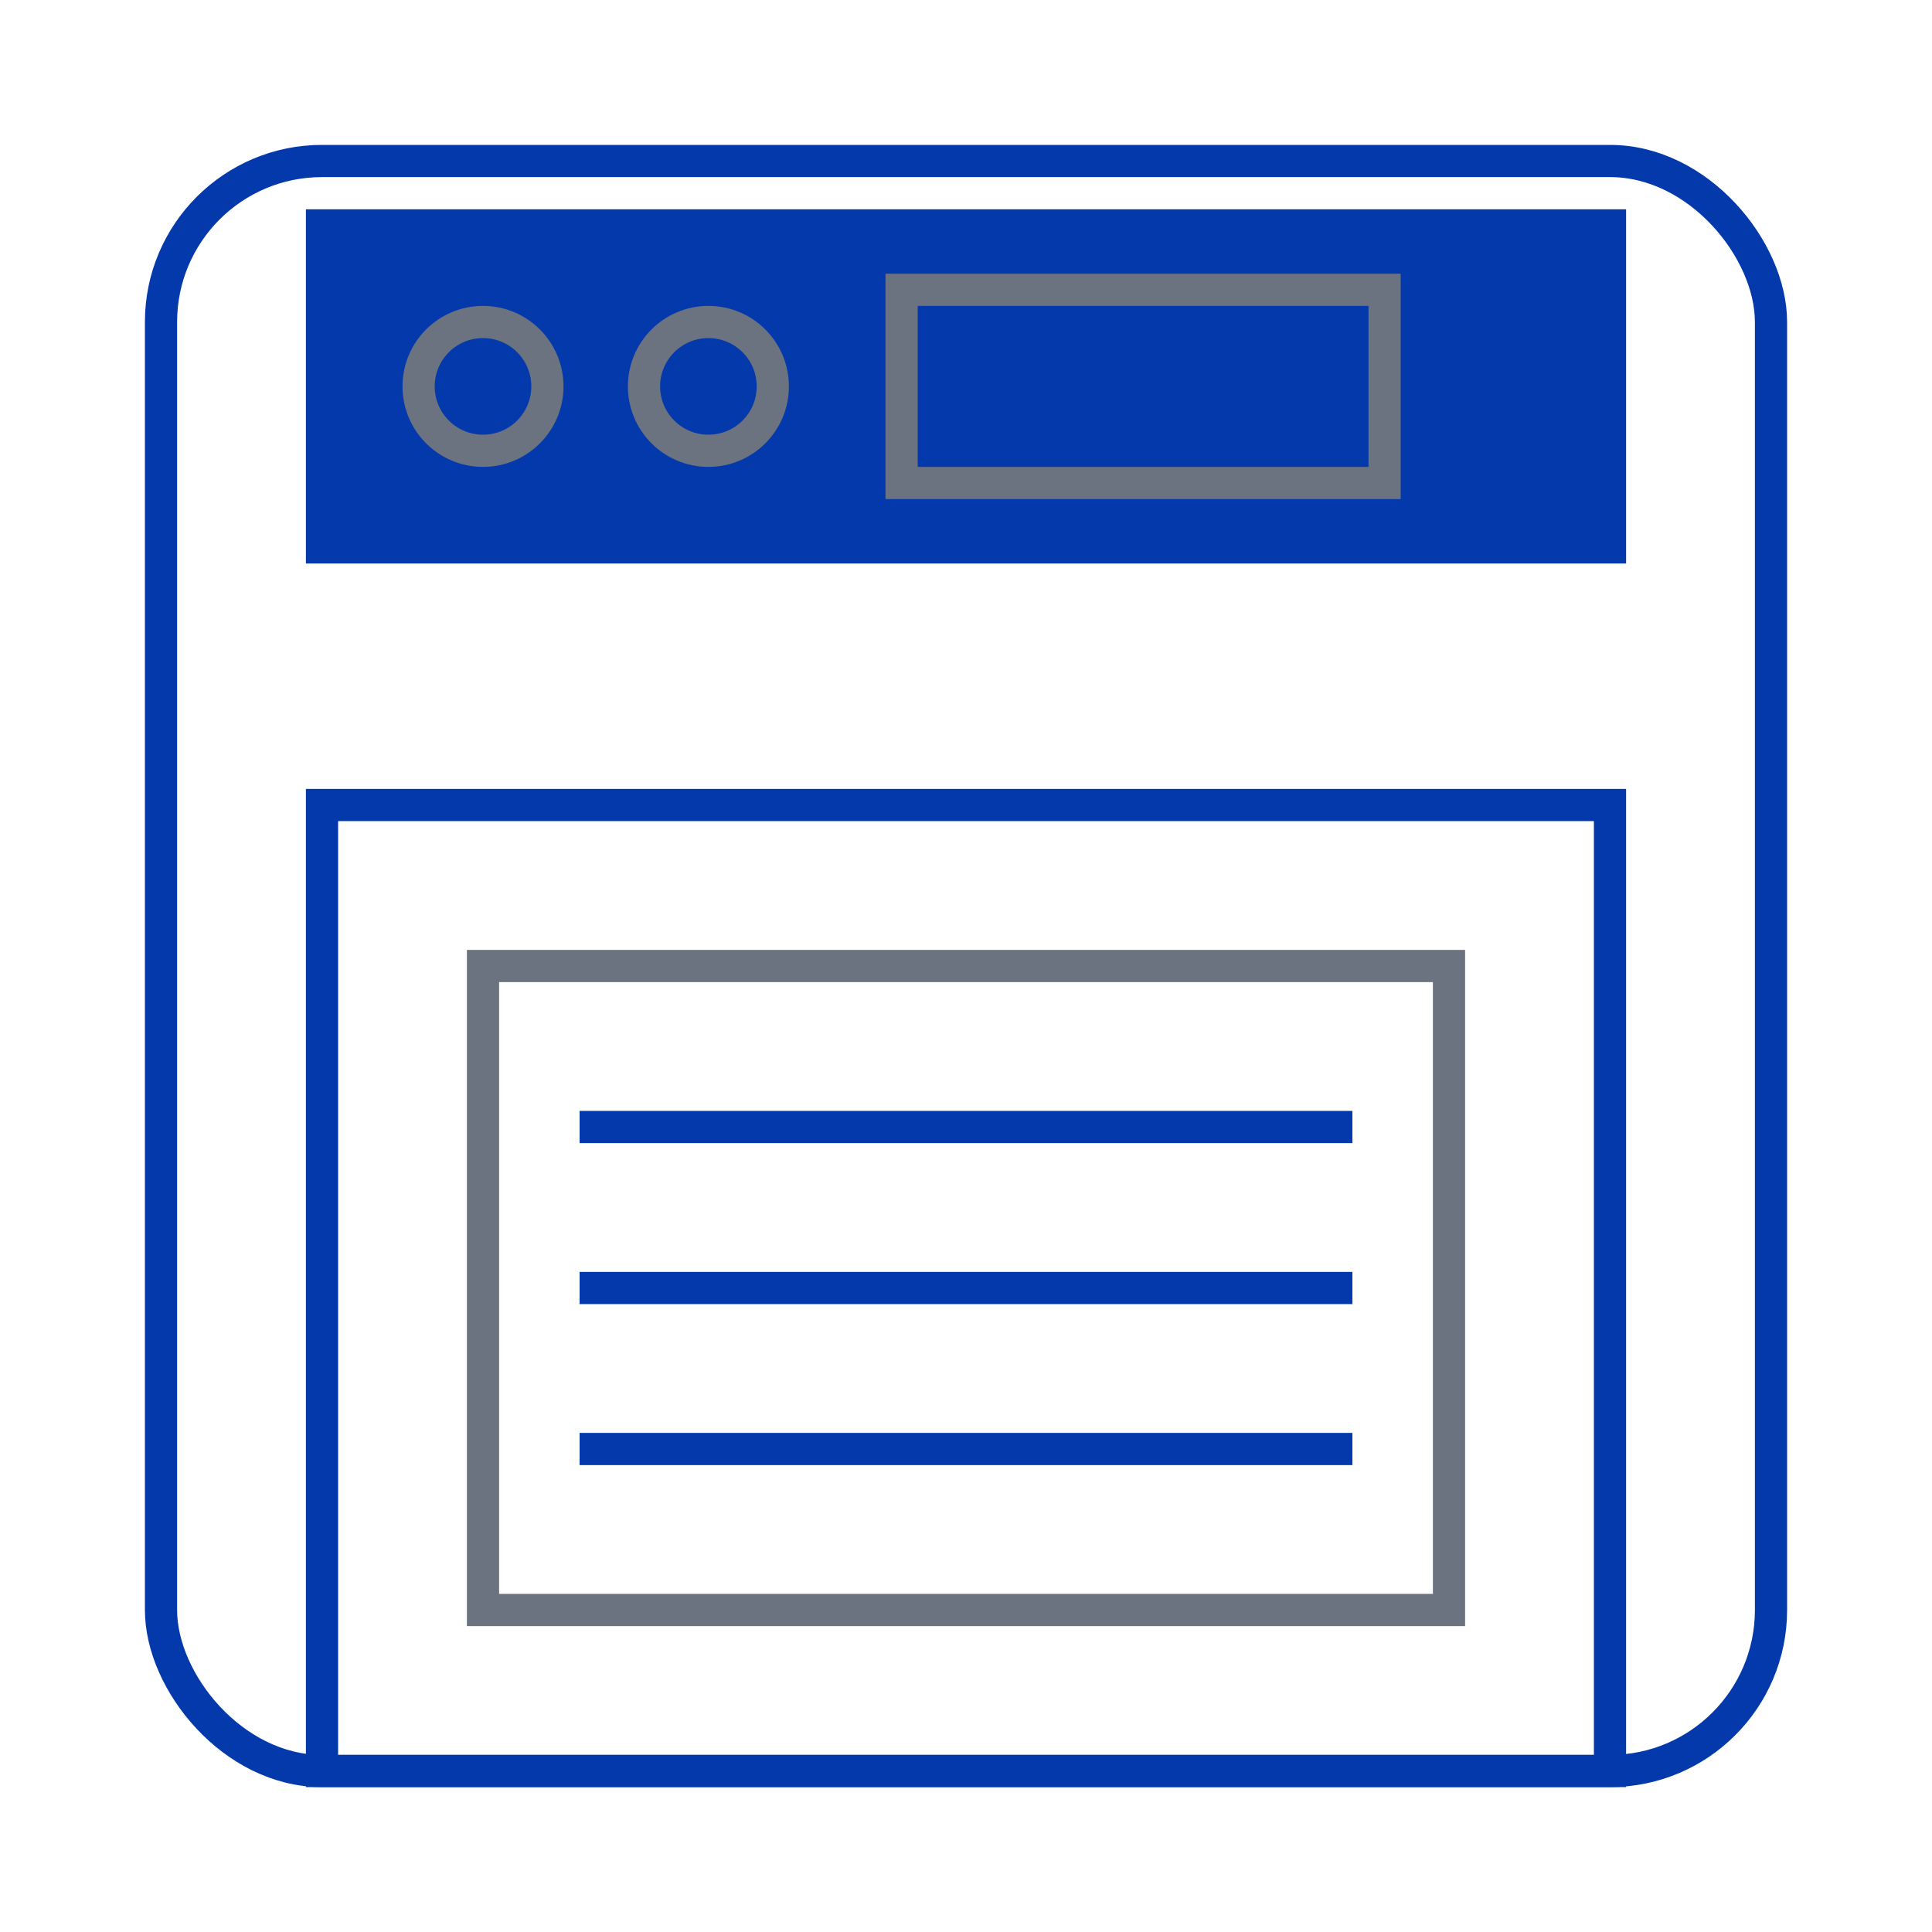
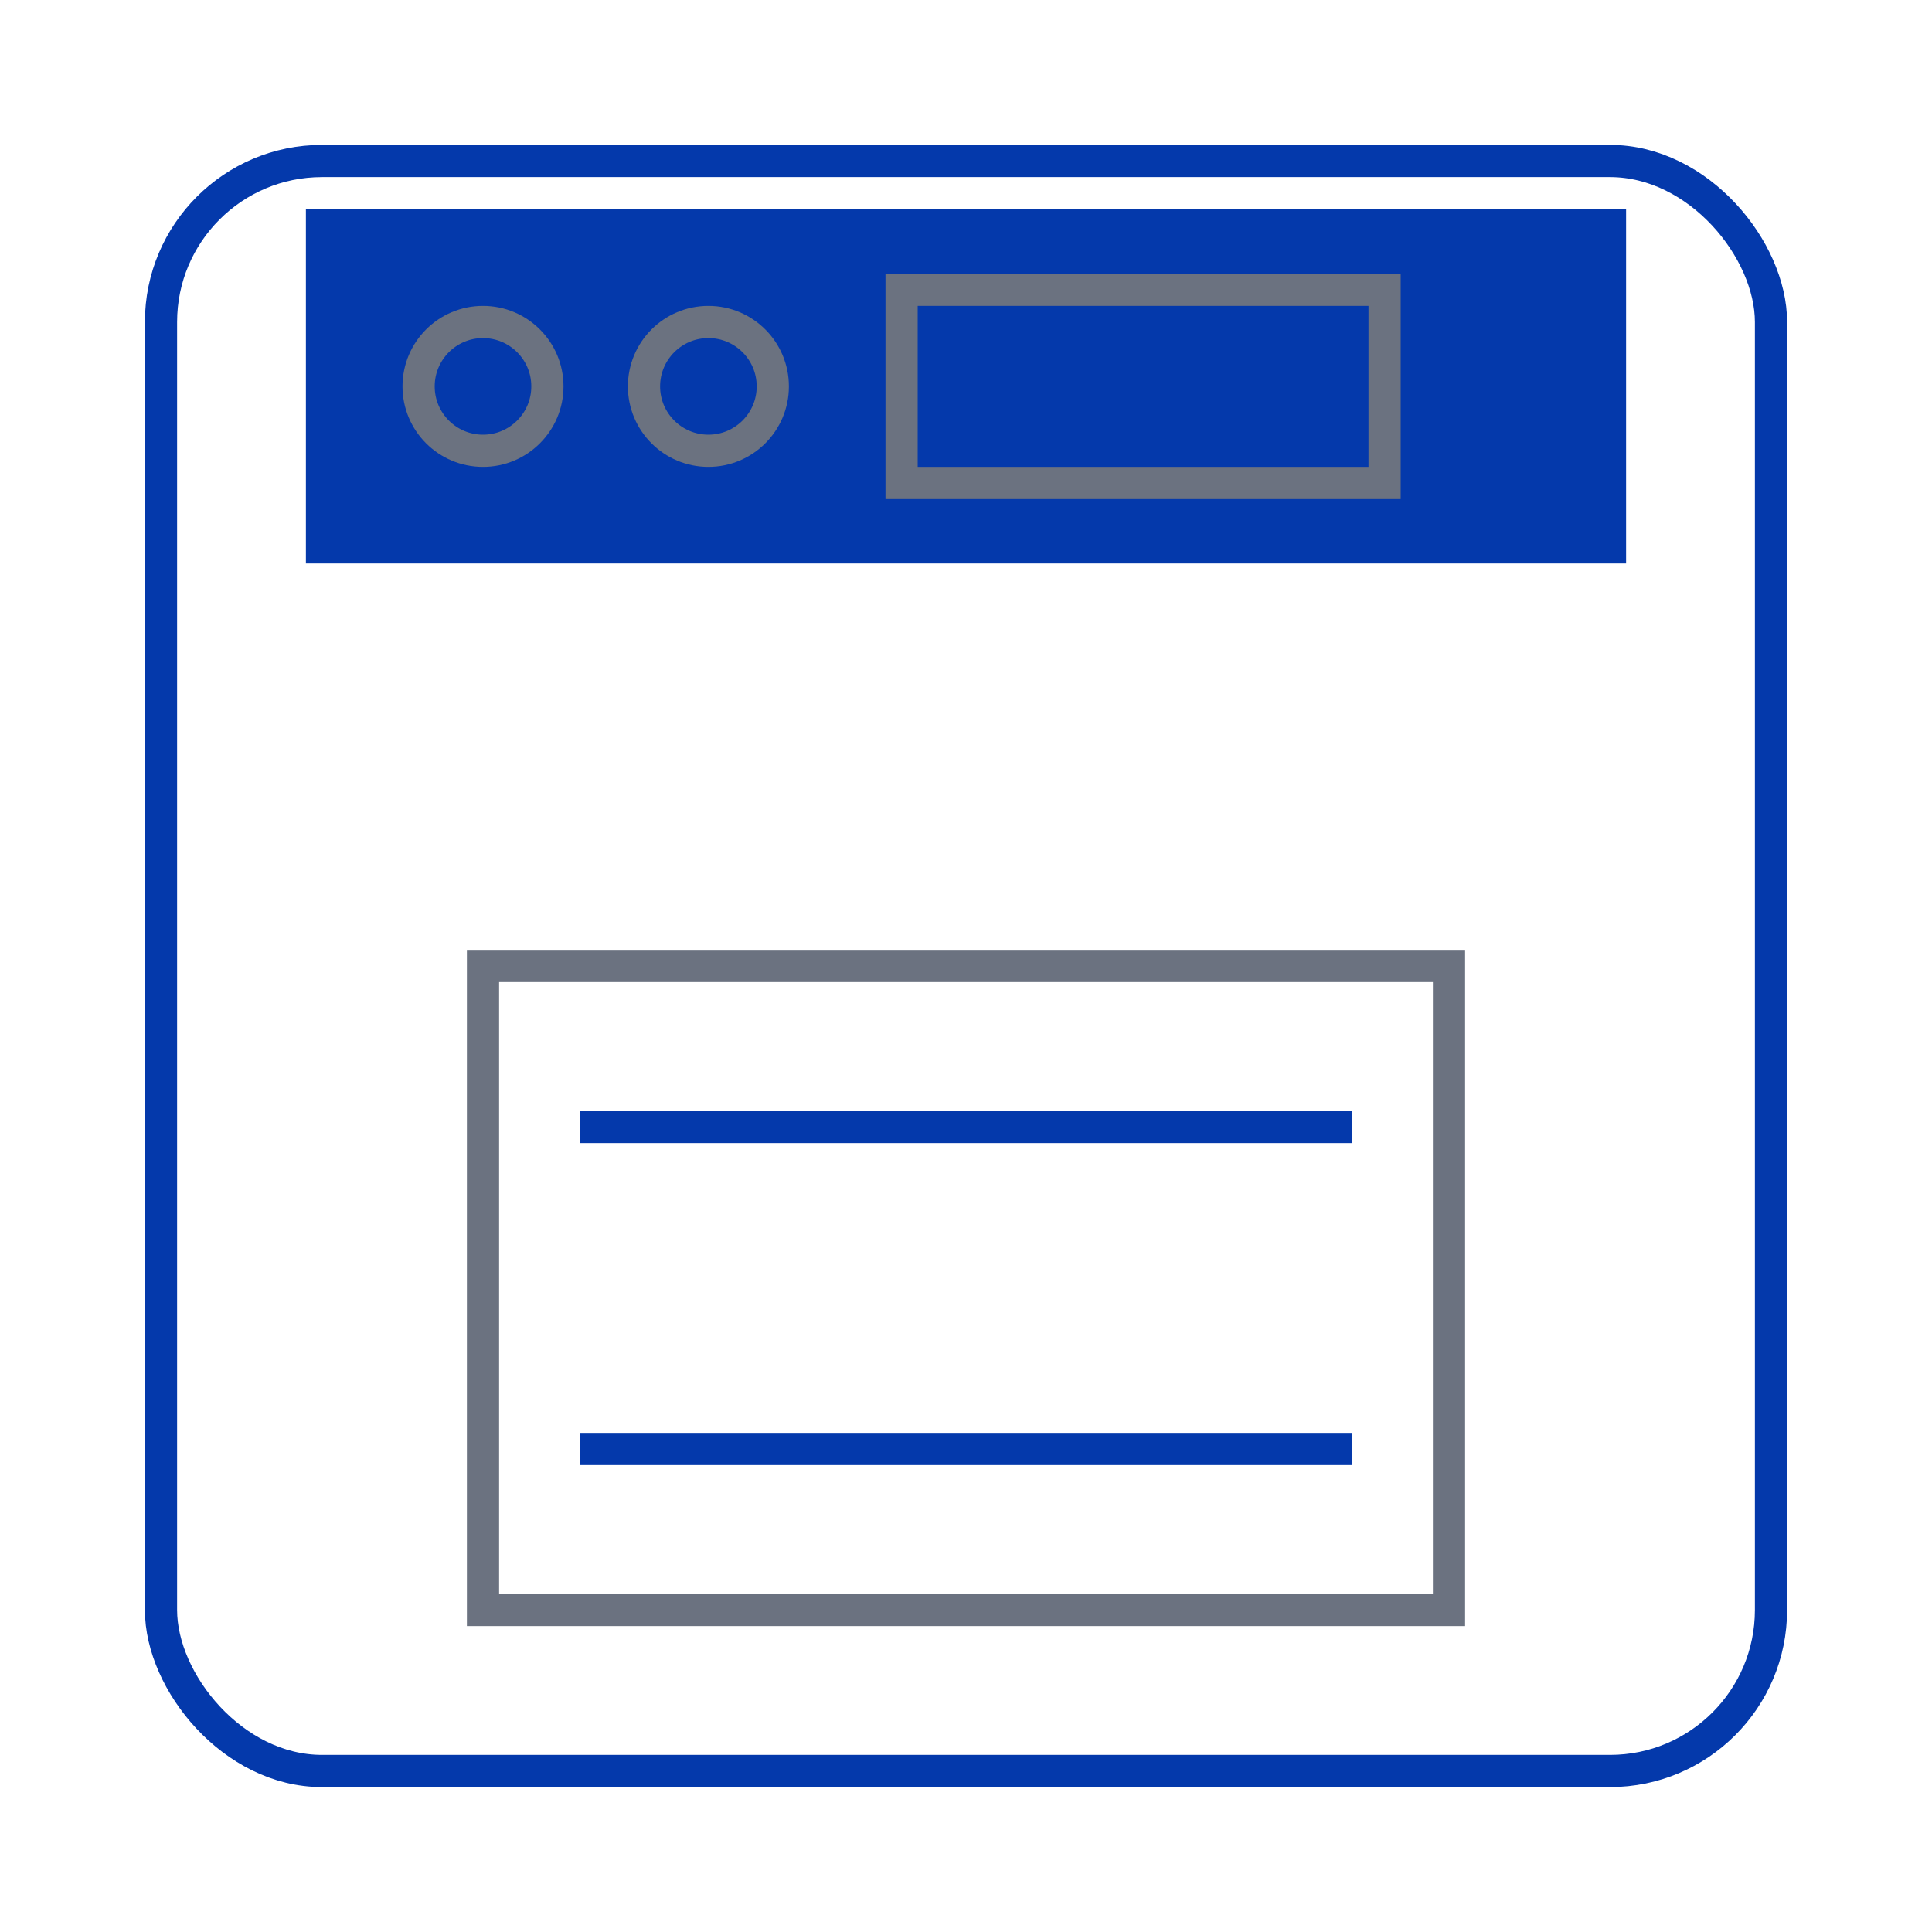
<svg xmlns="http://www.w3.org/2000/svg" width="60" height="60" viewBox="0 0 60 60" fill="none" stroke="#0439AB" stroke-width="1">
  <rect x="5" y="5" width="50" height="50" rx="5" ry="5" fill="none" stroke="#0439AB" />
  <rect x="10" y="7" width="40" height="10" fill="#0439AB" />
  <circle cx="15" cy="12" r="2" fill="none" stroke="#6b7280" />
  <circle cx="22" cy="12" r="2" fill="none" stroke="#6b7280" />
  <rect x="28" y="9" width="15" height="6" fill="none" stroke="#6b7280" />
-   <rect x="10" y="25" width="40" height="30" fill="none" stroke="#0439AB" />
  <rect x="15" y="30" width="30" height="20" fill="none" stroke="#6b7280" />
  <line x1="18" y1="35" x2="42" y2="35" stroke="#0439AB" />
-   <line x1="18" y1="40" x2="42" y2="40" stroke="#0439AB" />
  <line x1="18" y1="45" x2="42" y2="45" stroke="#0439AB" />
</svg>